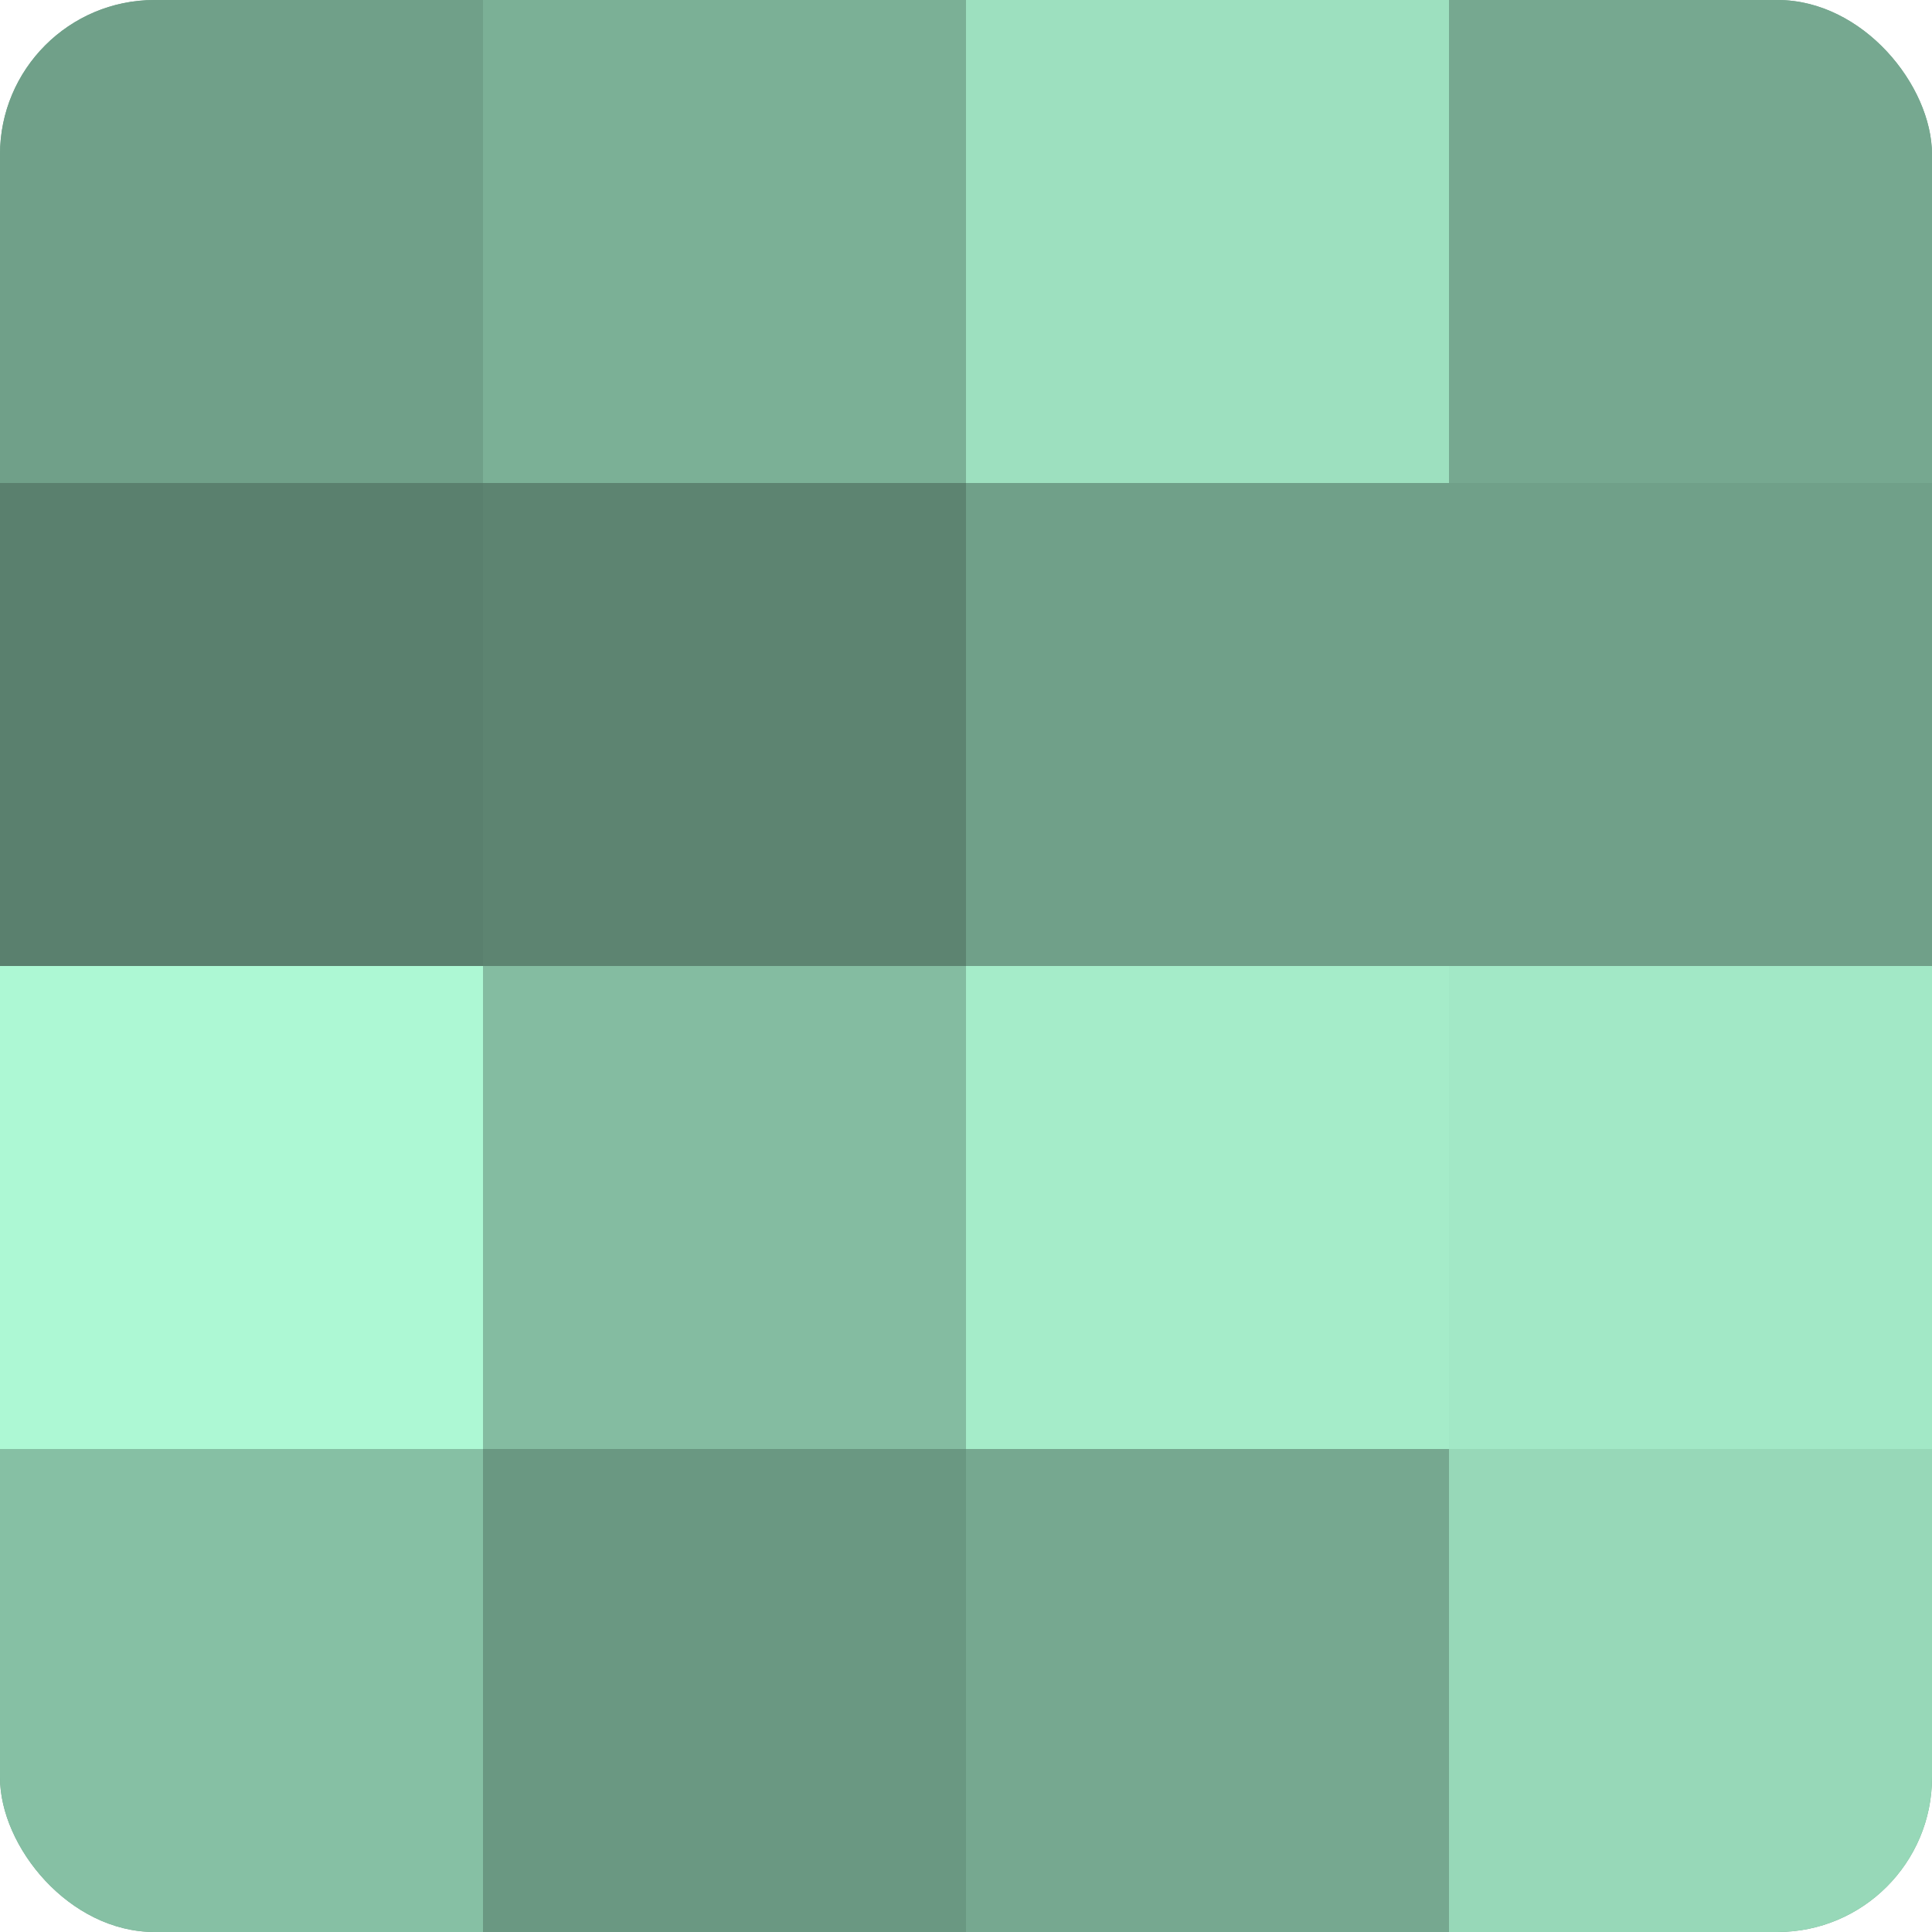
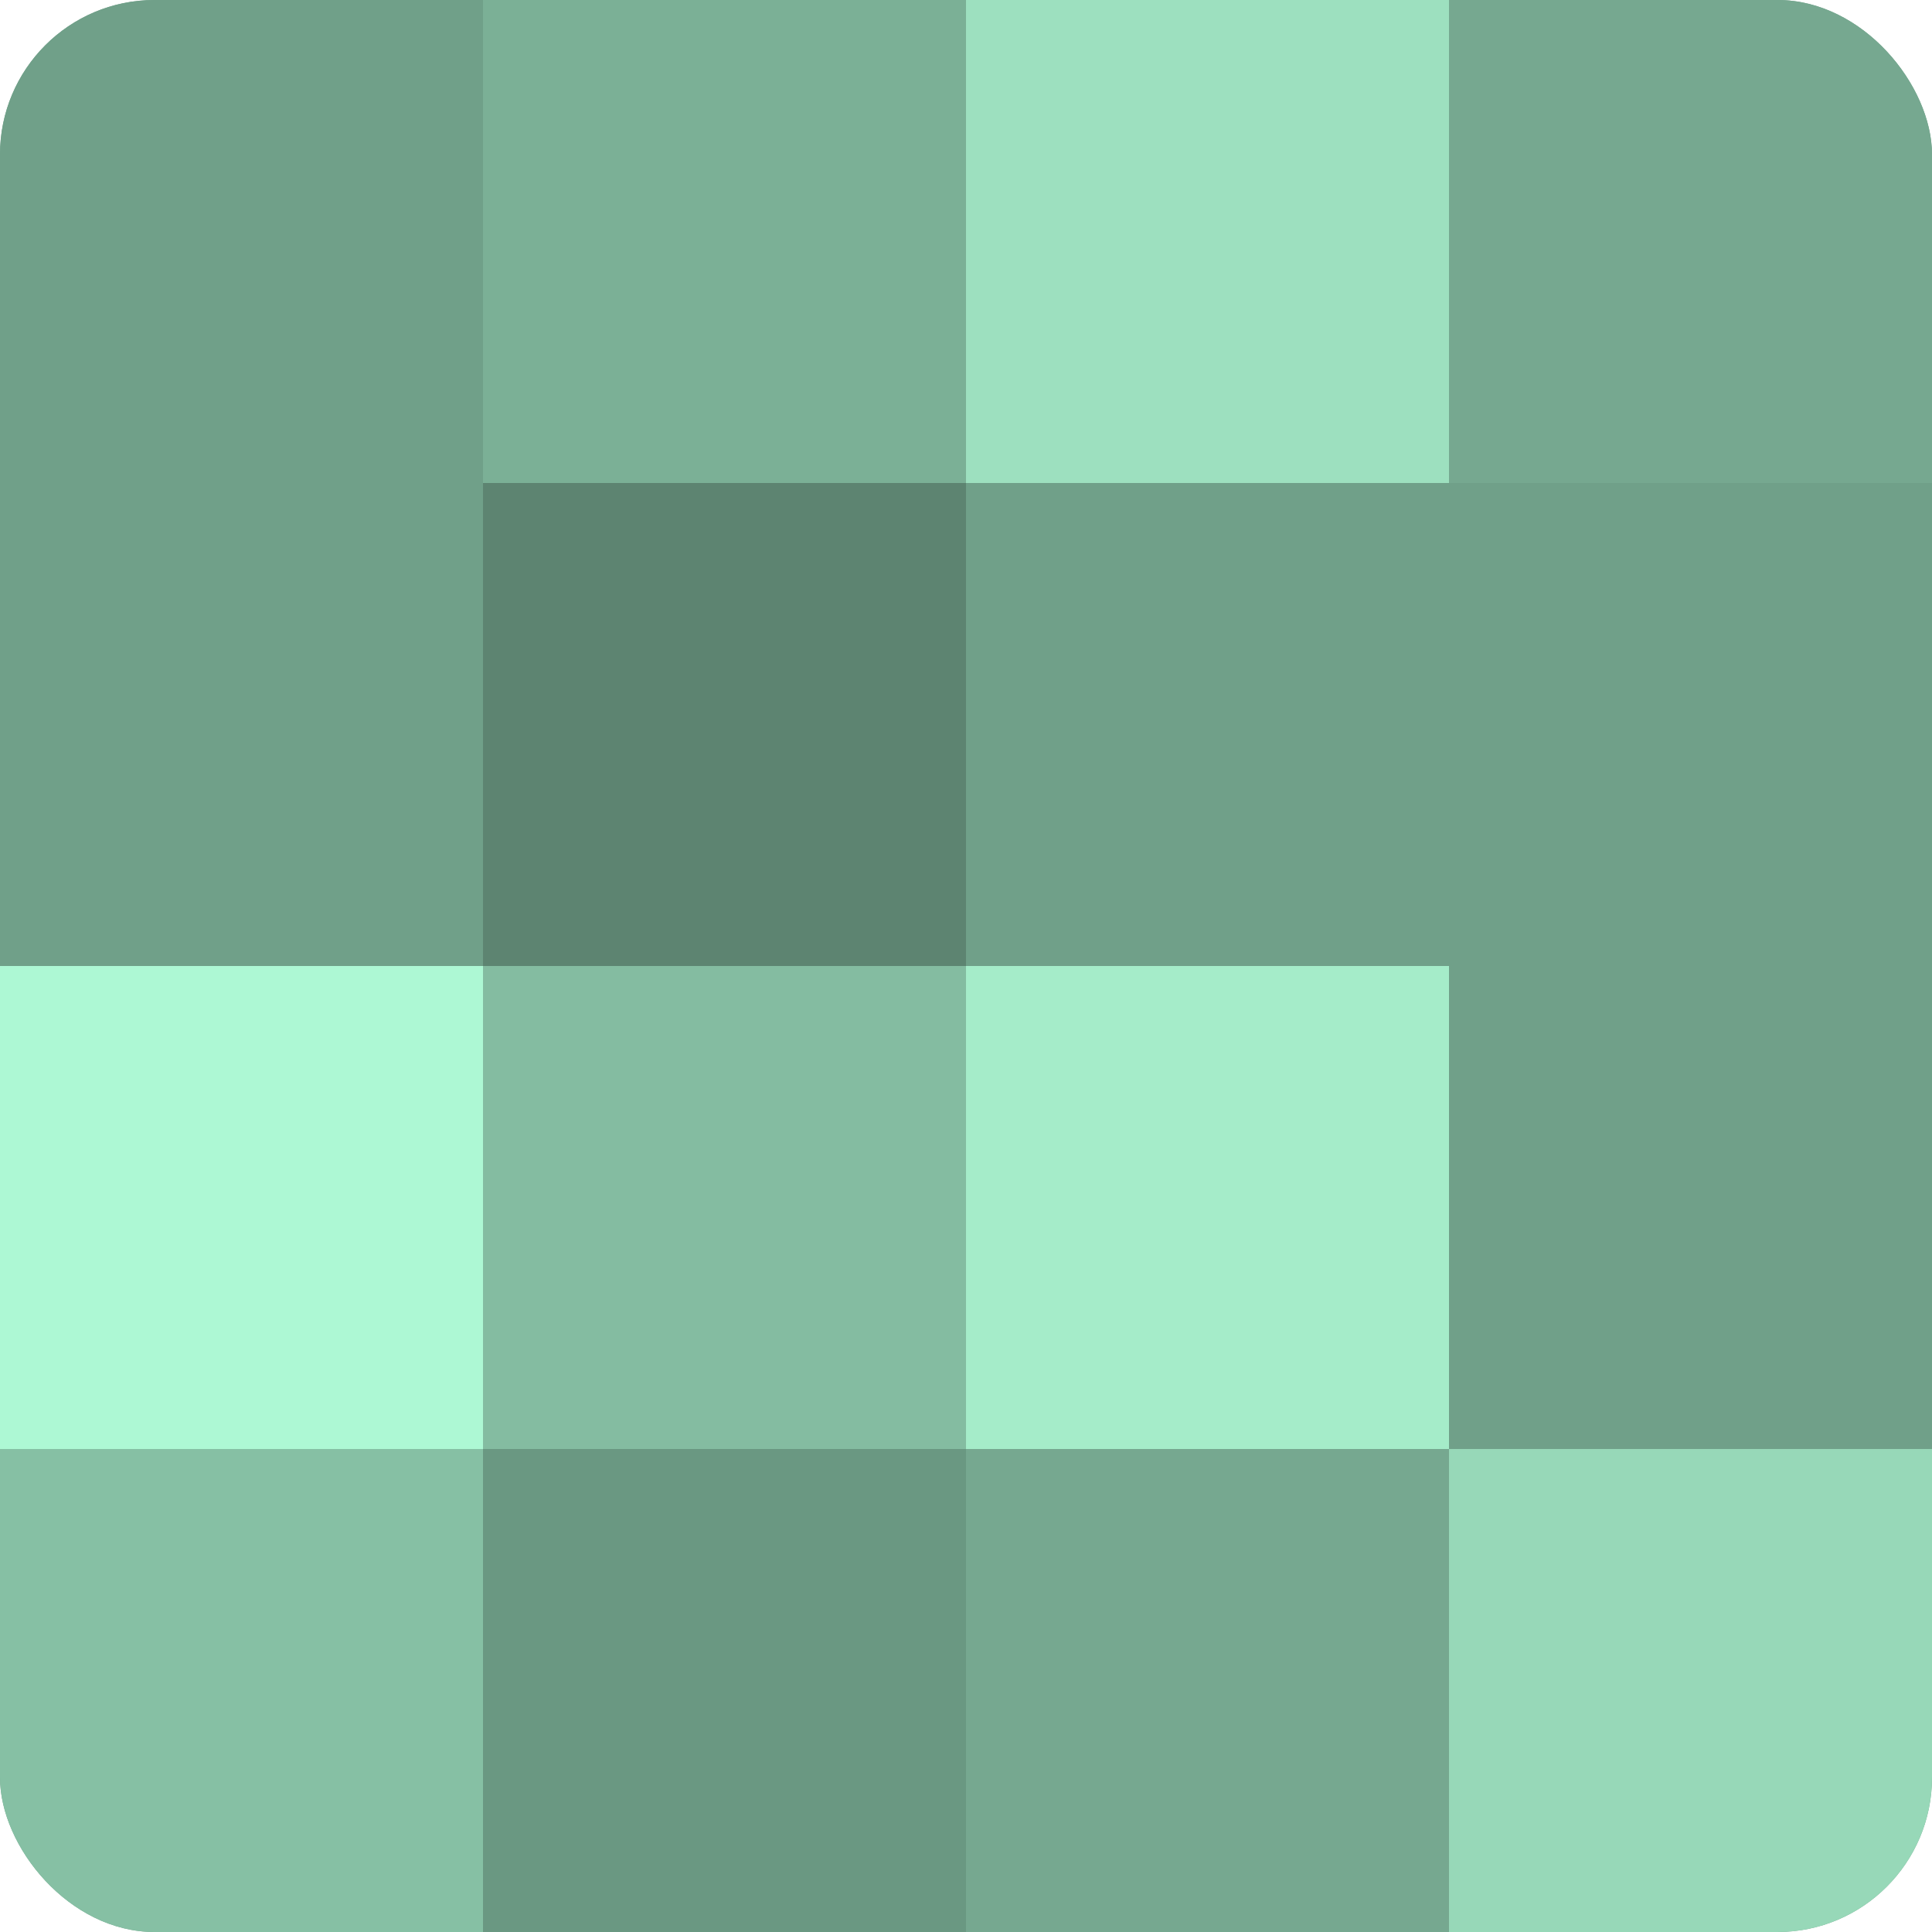
<svg xmlns="http://www.w3.org/2000/svg" width="60" height="60" viewBox="0 0 100 100" preserveAspectRatio="xMidYMid meet">
  <defs>
    <clipPath id="c" width="100" height="100">
      <rect width="100" height="100" rx="8" ry="8" />
    </clipPath>
  </defs>
  <g clip-path="url(#c)">
    <rect width="100" height="100" fill="#70a089" />
    <rect width="25" height="25" fill="#70a089" />
-     <rect y="25" width="25" height="25" fill="#5a806e" />
    <rect y="50" width="25" height="25" fill="#adf8d4" />
    <rect y="75" width="25" height="25" fill="#86c0a4" />
    <rect x="25" width="25" height="25" fill="#7bb096" />
    <rect x="25" y="25" width="25" height="25" fill="#5d8471" />
    <rect x="25" y="50" width="25" height="25" fill="#84bca1" />
    <rect x="25" y="75" width="25" height="25" fill="#6a9882" />
    <rect x="50" width="25" height="25" fill="#9de0bf" />
    <rect x="50" y="25" width="25" height="25" fill="#70a089" />
    <rect x="50" y="50" width="25" height="25" fill="#a5ecc9" />
    <rect x="50" y="75" width="25" height="25" fill="#76a890" />
    <rect x="75" width="25" height="25" fill="#76a890" />
    <rect x="75" y="25" width="25" height="25" fill="#70a089" />
-     <rect x="75" y="50" width="25" height="25" fill="#a2e8c6" />
    <rect x="75" y="75" width="25" height="25" fill="#97d8b8" />
  </g>
</svg>